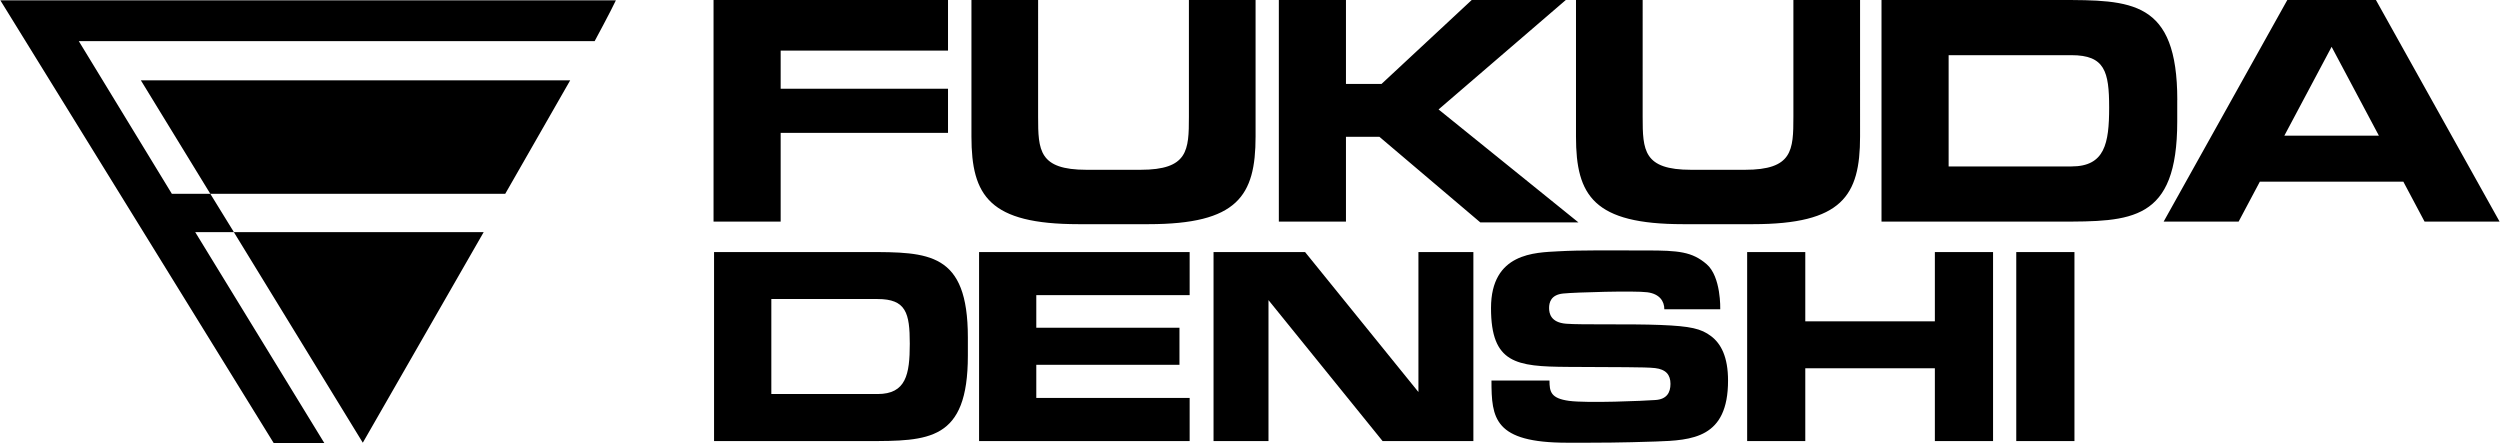
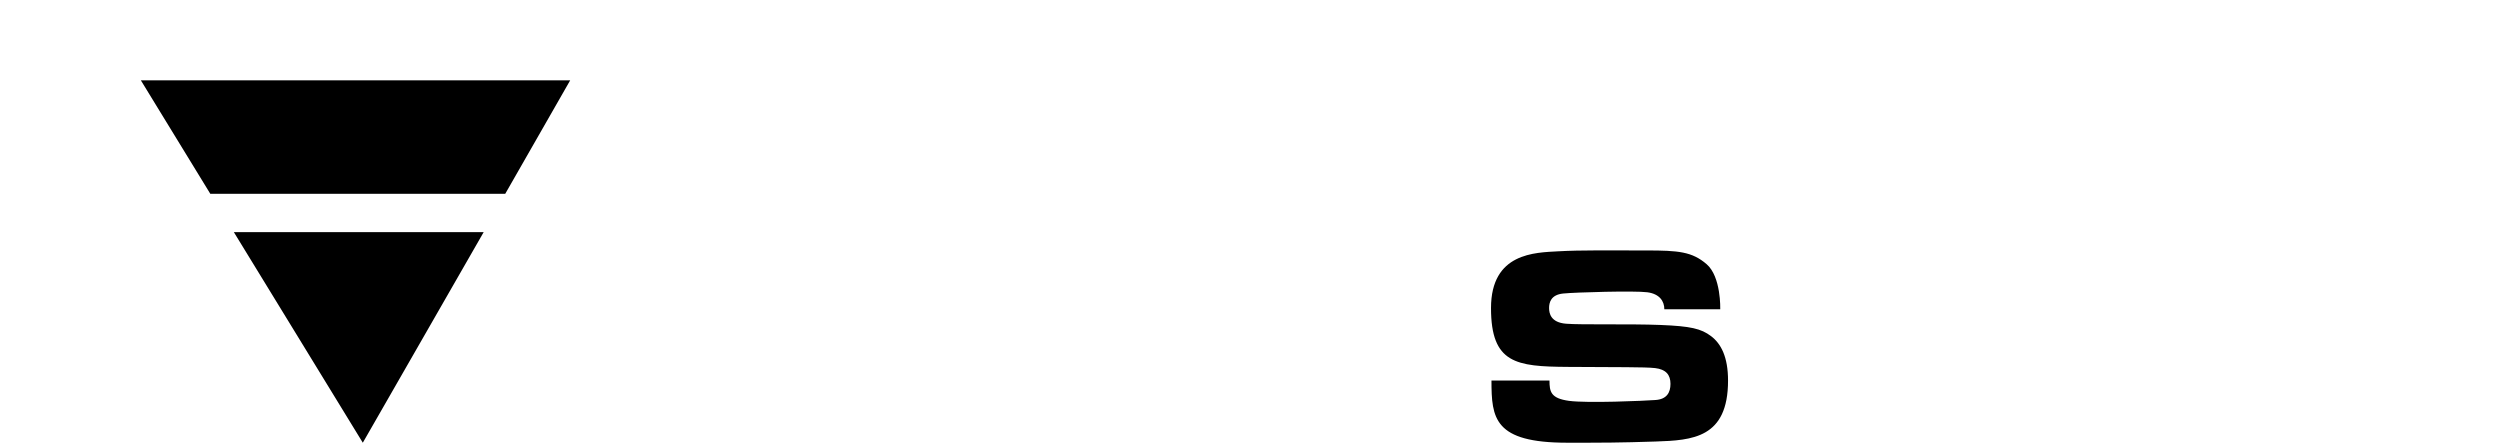
<svg xmlns="http://www.w3.org/2000/svg" width="2500" height="443" viewBox="0 0 43.938 7.788">
-   <path d="M13.718 2.336h2.942V1.56h-2.942V.889h2.942V0h-4.122v3.896h1.18v-1.56zM38.271 1.759C38.271 0 37.466 0 36.191 0h-3.12v3.896h3.12c1.274 0 2.079-.001 2.079-1.76v-.377h.001zM36.41 2.926h-2.159V.97h2.159c.586 0 .663.286.663.92s-.077 1.036-.663 1.036zM17.206 4.431v3.323h3.702v-.758h-2.696v-.583h2.517v-.651h-2.517v-.574h2.696v-.757h-3.702zM24.93 6.892l-1.993-2.461h-1.609v3.323h.966V5.276L24.3 7.754h1.596V4.431h-.966v2.461zM34.009 5.649h-2.278V4.431h-1.022v3.323h1.022v-1.28h2.278v1.28h1.023V4.431h-1.023v1.218zM35.44 7.754h1.023V4.431H35.44v3.323zM15.235 4.431h-2.688v3.323h2.688c1.087 0 1.774 0 1.774-1.501v-.322c0-1.499-.687-1.5-1.774-1.5zm.187 2.496h-1.868v-1.67h1.868c.5 0 .566.244.566.786 0 .54-.066.884-.566.884zM18.956 3.941h1.228c1.568 0 1.883-.498 1.883-1.54V0h-1.172v2.051c0 .593-.014.934-.852.934h-.947c-.838 0-.852-.341-.852-.934V0h-1.172v2.401c0 1.042.315 1.54 1.884 1.54zM29.582 3.941h1.228c1.568 0 1.884-.498 1.884-1.54V0h-1.172v2.051c0 .593-.014.934-.852.934h-.946c-.838 0-.852-.341-.852-.934V0H27.7v2.401c-.001 1.042.314 1.54 1.882 1.54zM25.284 1.924L27.521 0h-1.654l-1.585 1.475h-.626V0h-1.18v3.896h1.18V2.405h.588l1.774 1.505h1.725l-2.459-1.986zM42.618 3.896h1.319L41.763 0h-1.558l-2.174 3.896h1.318l.373-.702h2.523l.373.702zm-2.465-1.511l.831-1.562.831 1.562h-1.662zM4.805 7.788h.89L3.426 4.081h.68l-.415-.674h-.676L1.379.723h9.069s.291-.54.373-.717H0l4.805 7.782z" />
  <path d="M10.018 1.412H2.47l1.221 1.995h5.185l1.142-1.995zM8.497 4.081H4.105l2.267 3.702 2.125-3.702zM30.074 5.909c-.174-.131-.356-.175-.888-.196-.532-.022-1.391 0-1.661-.022-.269-.022-.298-.182-.298-.276s.029-.233.248-.255c.218-.022 1.26-.051 1.479-.022.219.029.299.16.299.299h.983s.018-.573-.241-.794c-.255-.219-.495-.24-1.056-.24-.641 0-1.151-.008-1.552.015s-1.181.022-1.181.998.445 1.027 1.341 1.034c.896.007 1.355 0 1.544.021.189.022.27.117.27.277 0 .153-.065.27-.262.284-.197.015-1.202.058-1.522.015-.32-.044-.343-.16-.343-.357h-1.02c0 .663.044 1.093 1.333 1.093.655 0 .903 0 1.552-.021.648-.022 1.274-.059 1.274-1.071 0-.418-.124-.65-.299-.782z" />
</svg>